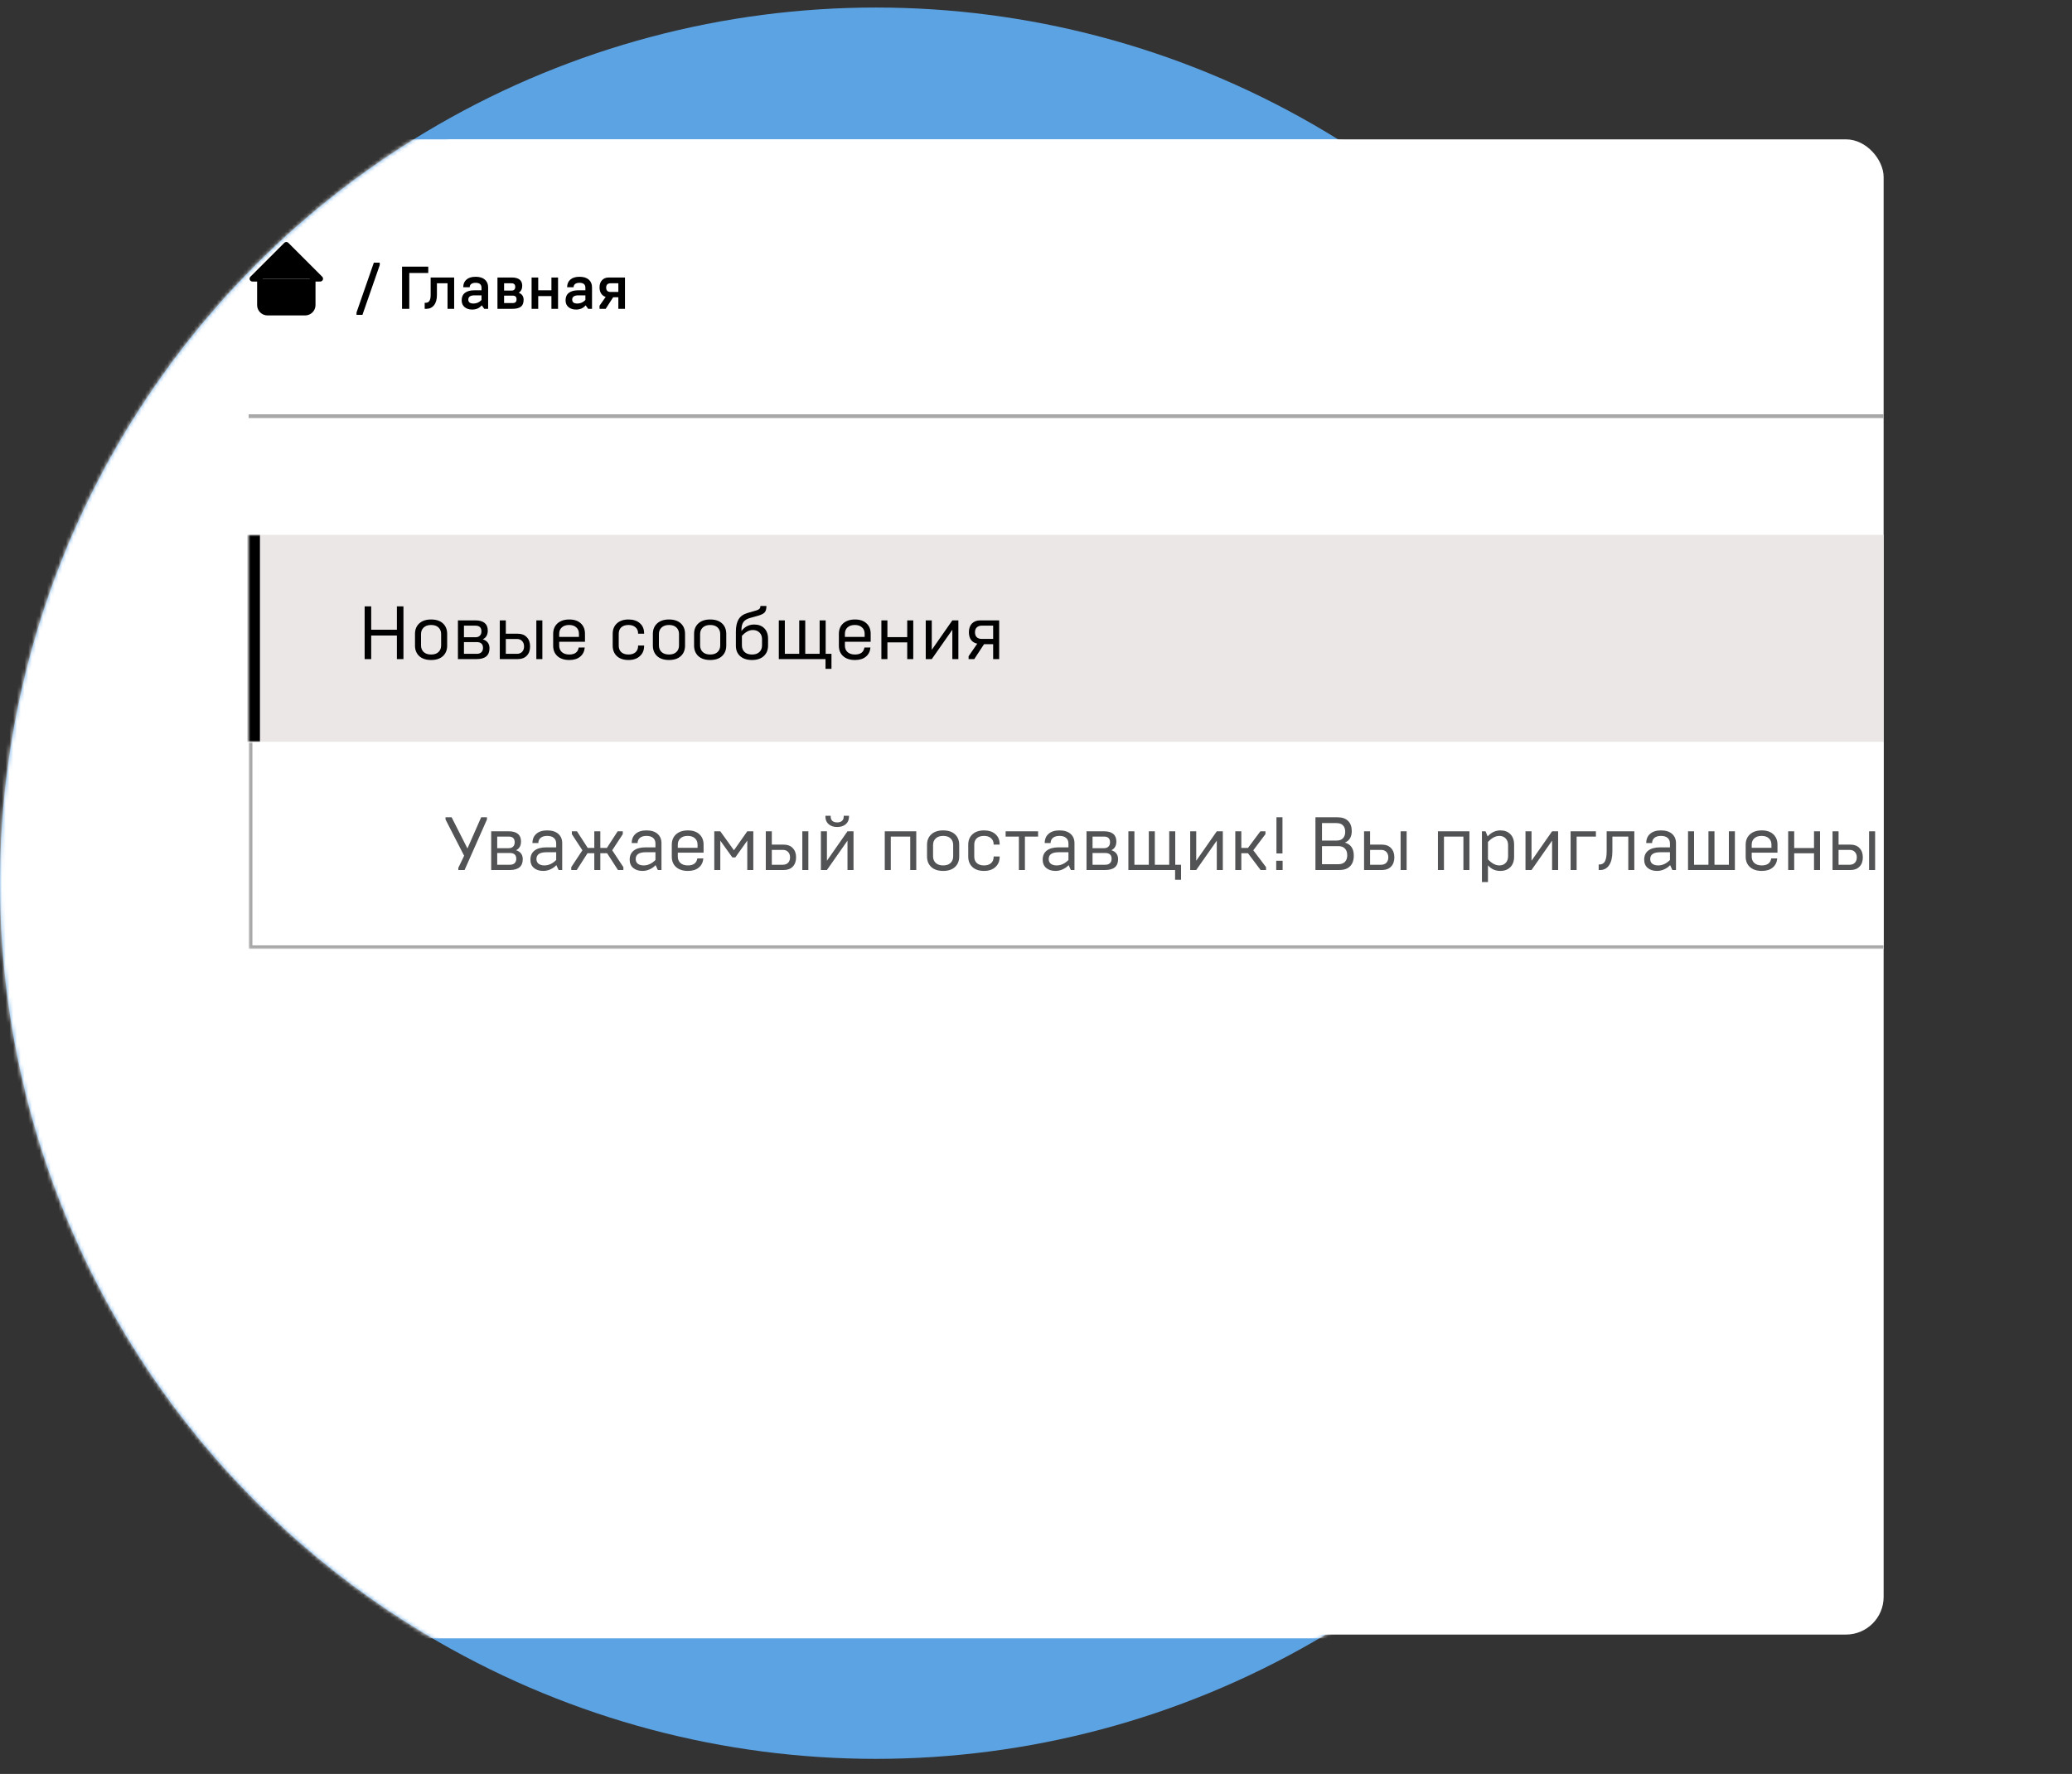
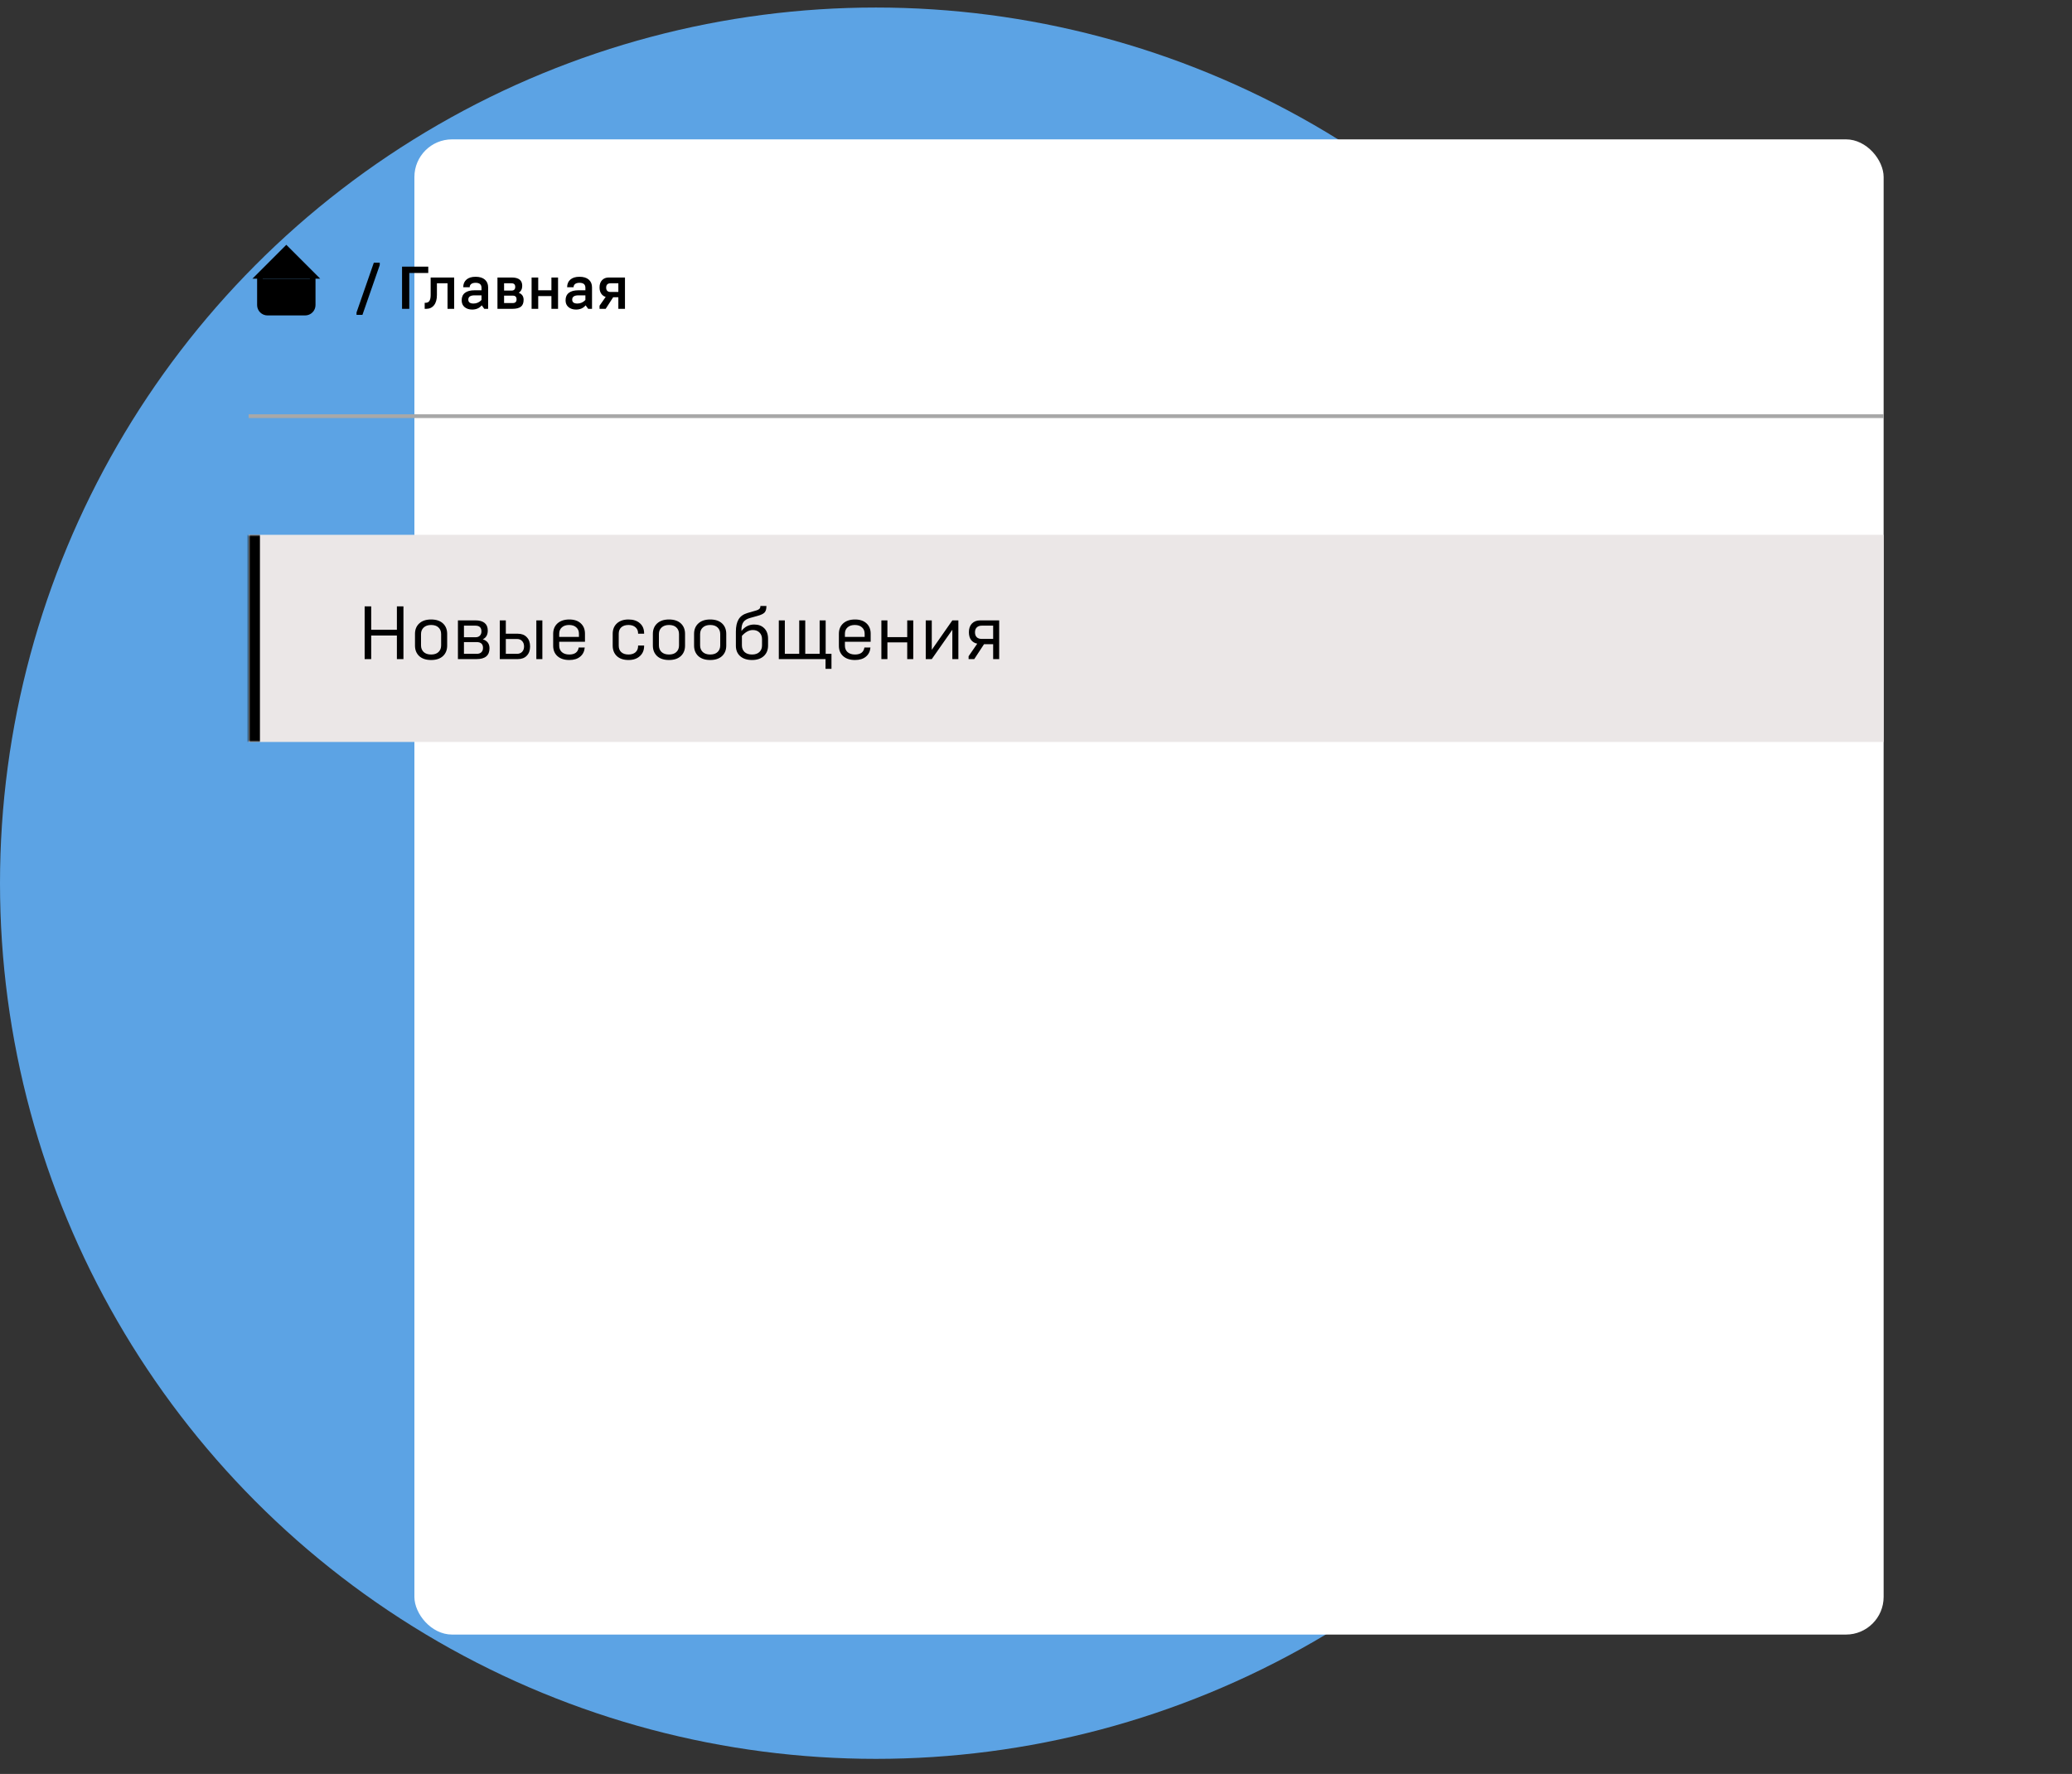
<svg xmlns="http://www.w3.org/2000/svg" width="550" height="471" viewBox="0 0 550 471" fill="none">
  <rect x="0" y="0" width="550" height="471" fill="#333333" stroke="none" />
  <circle cx="232.5" cy="234.5" r="232.5" fill="#5CA3E4" />
  <mask id="mask0_528_17076" style="mask-type:alpha" maskUnits="userSpaceOnUse" x="0" y="2" width="465" height="465">
    <circle cx="232.5" cy="234.5" r="232.5" fill="#5CA3E4" />
  </mask>
  <g mask="url(#mask0_528_17076)">
-     <rect x="-33" y="37" width="556" height="398" rx="5" fill="white" />
-   </g>
+     </g>
  <rect x="110" y="37" width="390" height="397" rx="10" fill="white" />
  <mask id="path-5-inside-1_528_17076" fill="white">
    <path d="M66 142H500V197H66V142Z" />
  </mask>
  <path d="M66 142H500V197H66V142Z" fill="#EBE7E7" />
  <path d="M69 197V142H63V197H69Z" fill="black" mask="url(#path-5-inside-1_528_17076)" />
  <path d="M98.533 175H96.793V161H98.533V167.2H105.353V161H107.093V175H105.353V168.74H98.533V175ZM114.437 173.78C115.29 173.78 115.943 173.56 116.397 173.12C116.863 172.68 117.097 172.093 117.097 171.36V168.36C117.097 167.627 116.863 167.04 116.397 166.6C115.943 166.16 115.29 165.94 114.437 165.94C113.597 165.94 112.937 166.167 112.457 166.62C111.99 167.06 111.757 167.64 111.757 168.36V171.36C111.757 172.08 111.99 172.667 112.457 173.12C112.937 173.56 113.597 173.78 114.437 173.78ZM110.157 171.42V168.3C110.157 167.153 110.53 166.233 111.277 165.54C112.037 164.833 113.09 164.48 114.437 164.48C115.783 164.48 116.83 164.827 117.577 165.52C118.323 166.213 118.697 167.14 118.697 168.3V171.42C118.697 172.58 118.323 173.507 117.577 174.2C116.83 174.893 115.783 175.24 114.437 175.24C113.09 175.24 112.037 174.893 111.277 174.2C110.53 173.493 110.157 172.567 110.157 171.42ZM126.494 175H121.554V164.72H126.254C127.281 164.72 128.074 164.947 128.634 165.4C129.194 165.853 129.474 166.52 129.474 167.4C129.474 168.547 129.034 169.327 128.154 169.74C129.341 170.127 129.934 170.92 129.934 172.12C129.934 174.04 128.788 175 126.494 175ZM123.154 170.48V173.6H126.534C127.081 173.6 127.494 173.46 127.774 173.18C128.068 172.9 128.214 172.513 128.214 172.02C128.214 170.993 127.641 170.48 126.494 170.48H123.154ZM123.154 166.12V169.2H126.214C126.721 169.2 127.108 169.06 127.374 168.78C127.654 168.5 127.794 168.12 127.794 167.64C127.794 166.627 127.261 166.12 126.194 166.12H123.154ZM137.448 175H132.668V164.72H134.268V168.26H137.448C138.461 168.26 139.254 168.567 139.828 169.18C140.414 169.78 140.708 170.6 140.708 171.64C140.708 172.68 140.414 173.5 139.828 174.1C139.254 174.7 138.461 175 137.448 175ZM134.268 169.66V173.6H137.228C137.788 173.6 138.241 173.427 138.588 173.08C138.934 172.72 139.108 172.24 139.108 171.64C139.108 171.04 138.934 170.56 138.588 170.2C138.254 169.84 137.808 169.66 137.248 169.66H134.268ZM143.968 175H142.368V164.72H143.968V175ZM151.116 175.24C149.796 175.24 148.75 174.9 147.976 174.22C147.216 173.54 146.836 172.62 146.836 171.46V168.3C146.836 167.14 147.216 166.213 147.976 165.52C148.75 164.827 149.796 164.48 151.116 164.48C152.41 164.48 153.423 164.82 154.156 165.5C154.903 166.18 155.276 167.1 155.276 168.26V170.4H148.436V171.42C148.436 172.14 148.67 172.713 149.136 173.14C149.616 173.567 150.276 173.78 151.116 173.78C152.583 173.78 153.416 173.16 153.616 171.92H155.216C155.123 172.96 154.716 173.773 153.996 174.36C153.29 174.947 152.33 175.24 151.116 175.24ZM148.436 168.26V169.1H153.676V168.26C153.676 167.553 153.443 166.993 152.976 166.58C152.523 166.153 151.883 165.94 151.056 165.94C150.243 165.94 149.603 166.153 149.136 166.58C148.67 166.993 148.436 167.553 148.436 168.26ZM166.837 175.24C165.531 175.24 164.504 174.9 163.757 174.22C163.011 173.527 162.637 172.593 162.637 171.42V168.3C162.637 167.127 163.011 166.2 163.757 165.52C164.504 164.827 165.531 164.48 166.837 164.48C168.104 164.48 169.111 164.813 169.857 165.48C170.604 166.133 170.977 167.027 170.977 168.16V168.26H169.377V168.14C169.377 167.487 169.151 166.96 168.697 166.56C168.244 166.147 167.624 165.94 166.837 165.94C166.011 165.94 165.371 166.147 164.917 166.56C164.464 166.973 164.237 167.54 164.237 168.26V171.46C164.237 172.18 164.464 172.747 164.917 173.16C165.371 173.573 166.011 173.78 166.837 173.78C167.624 173.78 168.244 173.58 168.697 173.18C169.151 172.767 169.377 172.22 169.377 171.54V171.4H170.977V171.52C170.977 172.64 170.597 173.54 169.837 174.22C169.091 174.9 168.091 175.24 166.837 175.24ZM177.581 173.78C178.435 173.78 179.088 173.56 179.541 173.12C180.008 172.68 180.241 172.093 180.241 171.36V168.36C180.241 167.627 180.008 167.04 179.541 166.6C179.088 166.16 178.435 165.94 177.581 165.94C176.741 165.94 176.081 166.167 175.601 166.62C175.135 167.06 174.901 167.64 174.901 168.36V171.36C174.901 172.08 175.135 172.667 175.601 173.12C176.081 173.56 176.741 173.78 177.581 173.78ZM173.301 171.42V168.3C173.301 167.153 173.675 166.233 174.421 165.54C175.181 164.833 176.235 164.48 177.581 164.48C178.928 164.48 179.975 164.827 180.721 165.52C181.468 166.213 181.841 167.14 181.841 168.3V171.42C181.841 172.58 181.468 173.507 180.721 174.2C179.975 174.893 178.928 175.24 177.581 175.24C176.235 175.24 175.181 174.893 174.421 174.2C173.675 173.493 173.301 172.567 173.301 171.42ZM188.519 173.78C189.372 173.78 190.025 173.56 190.479 173.12C190.945 172.68 191.179 172.093 191.179 171.36V168.36C191.179 167.627 190.945 167.04 190.479 166.6C190.025 166.16 189.372 165.94 188.519 165.94C187.679 165.94 187.019 166.167 186.539 166.62C186.072 167.06 185.839 167.64 185.839 168.36V171.36C185.839 172.08 186.072 172.667 186.539 173.12C187.019 173.56 187.679 173.78 188.519 173.78ZM184.239 171.42V168.3C184.239 167.153 184.612 166.233 185.359 165.54C186.119 164.833 187.172 164.48 188.519 164.48C189.865 164.48 190.912 164.827 191.659 165.52C192.405 166.213 192.779 167.14 192.779 168.3V171.42C192.779 172.58 192.405 173.507 191.659 174.2C190.912 174.893 189.865 175.24 188.519 175.24C187.172 175.24 186.119 174.893 185.359 174.2C184.612 173.493 184.239 172.567 184.239 171.42ZM202.736 174.2C201.976 174.893 200.936 175.24 199.616 175.24C198.296 175.24 197.25 174.9 196.476 174.22C195.716 173.54 195.336 172.62 195.336 171.46V167.72C195.336 166.333 195.576 165.24 196.056 164.44C196.536 163.64 197.323 163.08 198.416 162.76L200.816 162.06C201.496 161.86 201.836 161.513 201.836 161.02V160.9H203.436V161.02C203.436 161.753 203.27 162.293 202.936 162.64C202.603 162.987 201.99 163.28 201.096 163.52L199.096 164.08C198.283 164.307 197.696 164.667 197.336 165.16C196.99 165.64 196.816 166.34 196.816 167.26V167.54C197.696 166.393 198.823 165.82 200.196 165.82C201.33 165.82 202.223 166.153 202.876 166.82C203.543 167.487 203.876 168.413 203.876 169.6V171.42C203.876 172.58 203.496 173.507 202.736 174.2ZM199.616 173.78C200.47 173.78 201.123 173.56 201.576 173.12C202.043 172.68 202.276 172.093 202.276 171.36V169.72C202.276 168.987 202.056 168.4 201.616 167.96C201.176 167.507 200.583 167.28 199.836 167.28C198.836 167.28 197.87 167.8 196.936 168.84V171.36C196.936 172.08 197.17 172.667 197.636 173.12C198.116 173.56 198.776 173.78 199.616 173.78ZM220.71 177.58H219.13V175H206.73V164.72H208.33V173.6H212.15V164.72H213.75V173.6H217.57V164.72H219.17V173.6H220.71V177.58ZM226.956 175.24C225.636 175.24 224.59 174.9 223.816 174.22C223.056 173.54 222.676 172.62 222.676 171.46V168.3C222.676 167.14 223.056 166.213 223.816 165.52C224.59 164.827 225.636 164.48 226.956 164.48C228.25 164.48 229.263 164.82 229.996 165.5C230.743 166.18 231.116 167.1 231.116 168.26V170.4H224.276V171.42C224.276 172.14 224.51 172.713 224.976 173.14C225.456 173.567 226.116 173.78 226.956 173.78C228.423 173.78 229.256 173.16 229.456 171.92H231.056C230.963 172.96 230.556 173.773 229.836 174.36C229.13 174.947 228.17 175.24 226.956 175.24ZM224.276 168.26V169.1H229.516V168.26C229.516 167.553 229.283 166.993 228.816 166.58C228.363 166.153 227.723 165.94 226.896 165.94C226.083 165.94 225.443 166.153 224.976 166.58C224.51 166.993 224.276 167.553 224.276 168.26ZM235.557 175H233.957V164.72H235.557V169.16H240.817V164.72H242.417V175H240.817V170.56H235.557V175ZM247.334 175H245.734V164.72H247.334V172.54L252.794 164.72H254.394V175H252.794V167.2L247.334 175ZM258.607 175H257.107V174.24L259.407 170.9C258.713 170.767 258.167 170.44 257.767 169.92C257.38 169.387 257.187 168.7 257.187 167.86C257.187 166.887 257.453 166.12 257.987 165.56C258.533 165 259.26 164.72 260.167 164.72H265.227V175H263.627V171.04H261.207L258.607 175ZM260.607 169.64H263.627V166.12H260.607C260.033 166.12 259.587 166.28 259.267 166.6C258.96 166.907 258.807 167.333 258.807 167.88C258.807 168.44 258.96 168.873 259.267 169.18C259.573 169.487 260.02 169.64 260.607 169.64Z" fill="black" />
  <line x1="66" y1="110.5" x2="500" y2="110.5" stroke="#A8A8A8" />
  <g clip-path="url(#clip0_528_17076)">
    <path d="M69 74H67L76 65L85 74H83" fill="black" />
    <path d="M69 74V81C69 81.53 69.211 82.039 69.586 82.414C69.961 82.789 70.47 83 71 83H81C81.53 83 82.039 82.789 82.414 82.414C82.789 82.039 83 81.53 83 81V74" fill="black" />
-     <path d="M69 74H67L76 65L85 74H83" stroke="black" stroke-width="1.5" stroke-linecap="round" stroke-linejoin="round" />
    <path d="M69 74V81C69 81.53 69.211 82.039 69.586 82.414C69.961 82.789 70.47 83 71 83H81C81.53 83 82.039 82.789 82.414 82.414C82.789 82.039 83 81.53 83 81V74" stroke="black" stroke-width="1.5" stroke-linecap="round" stroke-linejoin="round" />
  </g>
  <path d="M96.208 83.6H94.64V82.96L99.232 69.744H100.8V70.384L96.208 83.6ZM108.641 82H106.721V70.8H113.681V72.48H108.641V82ZM113.162 82H112.73V80.4H112.906C113.407 80.4 113.765 80.235 113.978 79.904C114.202 79.563 114.314 79.04 114.314 78.336V73.68H120.554V82H118.794V75.216H115.978V78.32C115.978 79.493 115.722 80.4 115.21 81.04C114.698 81.68 114.015 82 113.162 82ZM125.332 82.192C124.511 82.192 123.839 81.973 123.316 81.536C122.804 81.099 122.548 80.501 122.548 79.744C122.548 78.869 122.836 78.208 123.412 77.76C123.988 77.301 124.847 77.072 125.988 77.072H127.812V76.416C127.812 75.531 127.289 75.088 126.244 75.088C125.743 75.088 125.353 75.195 125.076 75.408C124.809 75.621 124.676 75.909 124.676 76.272H122.964C122.964 75.408 123.247 74.731 123.812 74.24C124.377 73.739 125.188 73.488 126.244 73.488C127.311 73.488 128.132 73.739 128.708 74.24C129.284 74.741 129.572 75.429 129.572 76.304V82H128.548L127.876 81.072C127.257 81.819 126.409 82.192 125.332 82.192ZM125.684 80.592C126.505 80.592 127.215 80.277 127.812 79.648V78.416H125.988C124.868 78.416 124.308 78.795 124.308 79.552C124.308 80.245 124.767 80.592 125.684 80.592ZM135.998 82H132.046V73.68H135.838C137.694 73.68 138.622 74.416 138.622 75.888C138.622 76.72 138.312 77.333 137.694 77.728C138.558 78.059 138.99 78.683 138.99 79.6C138.99 80.464 138.739 81.083 138.238 81.456C137.747 81.819 137 82 135.998 82ZM133.806 75.216V77.152H135.774C136.435 77.152 136.766 76.827 136.766 76.176C136.766 75.536 136.435 75.216 135.774 75.216H133.806ZM133.806 78.496V80.464H136.11C136.782 80.464 137.118 80.133 137.118 79.472C137.118 78.821 136.782 78.496 136.11 78.496H133.806ZM142.868 82H141.108V73.68H142.868V77.072H146.372V73.68H148.132V82H146.372V78.608H142.868V82ZM152.91 82.192C152.089 82.192 151.417 81.973 150.894 81.536C150.382 81.099 150.126 80.501 150.126 79.744C150.126 78.869 150.414 78.208 150.99 77.76C151.566 77.301 152.425 77.072 153.566 77.072H155.39V76.416C155.39 75.531 154.868 75.088 153.822 75.088C153.321 75.088 152.932 75.195 152.654 75.408C152.388 75.621 152.254 75.909 152.254 76.272H150.542C150.542 75.408 150.825 74.731 151.39 74.24C151.956 73.739 152.766 73.488 153.822 73.488C154.889 73.488 155.71 73.739 156.286 74.24C156.862 74.741 157.15 75.429 157.15 76.304V82H156.126L155.454 81.072C154.836 81.819 153.988 82.192 152.91 82.192ZM153.262 80.592C154.084 80.592 154.793 80.277 155.39 79.648V78.416H153.566C152.446 78.416 151.886 78.795 151.886 79.552C151.886 80.245 152.345 80.592 153.262 80.592ZM160.776 82H159.144V81.168L160.776 78.832C160.285 78.693 159.89 78.405 159.592 77.968C159.293 77.531 159.144 76.981 159.144 76.32C159.144 75.499 159.368 74.853 159.816 74.384C160.264 73.915 160.85 73.68 161.576 73.68H165.896V82H164.136V78.928H162.76L160.776 82ZM162.088 77.52H164.136V75.216H162.088C161.298 75.216 160.904 75.6 160.904 76.368C160.904 77.136 161.298 77.52 162.088 77.52Z" fill="black" />
  <g clip-path="url(#clip1_528_17076)">
    <mask id="path-11-inside-2_528_17076" fill="white">
      <path d="M66 197H540V252H66V197Z" />
    </mask>
-     <path d="M66 197H540V252H66V197Z" fill="white" />
-     <path d="M66 252H65V253H66V252ZM540 251H66V253H540V251ZM67 252V197H65V252H67Z" fill="#A8A8A8" mask="url(#path-11-inside-2_528_17076)" />
    <path d="M121.66 231V230.42L123.2 227.22L118.26 217.58V217H119.88L124.08 225.28L127.72 217H129.26V217.58L123.32 231H121.66ZM135.323 231H130.383V220.72H135.083C136.109 220.72 136.903 220.947 137.463 221.4C138.023 221.853 138.303 222.52 138.303 223.4C138.303 224.547 137.863 225.327 136.983 225.74C138.169 226.127 138.763 226.92 138.763 228.12C138.763 230.04 137.616 231 135.323 231ZM131.983 226.48V229.6H135.363C135.909 229.6 136.323 229.46 136.603 229.18C136.896 228.9 137.043 228.513 137.043 228.02C137.043 226.993 136.469 226.48 135.323 226.48H131.983ZM131.983 222.12V225.2H135.043C135.549 225.2 135.936 225.06 136.203 224.78C136.483 224.5 136.623 224.12 136.623 223.64C136.623 222.627 136.089 222.12 135.023 222.12H131.983ZM144.196 231.24C143.196 231.24 142.376 230.98 141.736 230.46C141.109 229.927 140.796 229.193 140.796 228.26C140.796 227.207 141.156 226.4 141.876 225.84C142.609 225.267 143.669 224.98 145.056 224.98H147.636V223.96C147.636 223.32 147.429 222.827 147.016 222.48C146.616 222.12 146.029 221.94 145.256 221.94C144.509 221.94 143.929 222.113 143.516 222.46C143.103 222.807 142.896 223.267 142.896 223.84H141.336C141.336 222.813 141.676 222 142.356 221.4C143.036 220.787 144.003 220.48 145.256 220.48C146.523 220.48 147.503 220.787 148.196 221.4C148.889 222.013 149.236 222.833 149.236 223.86V231H148.276L147.676 229.7C147.289 230.14 146.783 230.507 146.156 230.8C145.543 231.093 144.889 231.24 144.196 231.24ZM144.516 229.78C145.636 229.78 146.676 229.3 147.636 228.34V226.28H145.056C143.283 226.28 142.396 226.88 142.396 228.08C142.396 228.627 142.583 229.047 142.956 229.34C143.343 229.633 143.863 229.78 144.516 229.78ZM153.093 231H151.633V230.24L154.593 225.76L151.793 221.48V220.72H153.153L156.013 225.14H157.753V220.72H159.353V225.14H161.093L163.953 220.72H165.313V221.48L162.513 225.76L165.473 230.24V231H164.033L161.153 226.54H159.353V231H157.753V226.54H155.953L153.093 231ZM170.544 231.24C169.544 231.24 168.724 230.98 168.084 230.46C167.457 229.927 167.144 229.193 167.144 228.26C167.144 227.207 167.504 226.4 168.224 225.84C168.957 225.267 170.017 224.98 171.404 224.98H173.984V223.96C173.984 223.32 173.777 222.827 173.364 222.48C172.964 222.12 172.377 221.94 171.604 221.94C170.857 221.94 170.277 222.113 169.864 222.46C169.45 222.807 169.244 223.267 169.244 223.84H167.684C167.684 222.813 168.024 222 168.704 221.4C169.384 220.787 170.35 220.48 171.604 220.48C172.87 220.48 173.85 220.787 174.544 221.4C175.237 222.013 175.584 222.833 175.584 223.86V231H174.624L174.024 229.7C173.637 230.14 173.13 230.507 172.504 230.8C171.89 231.093 171.237 231.24 170.544 231.24ZM170.864 229.78C171.984 229.78 173.024 229.3 173.984 228.34V226.28H171.404C169.63 226.28 168.744 226.88 168.744 228.08C168.744 228.627 168.93 229.047 169.304 229.34C169.69 229.633 170.21 229.78 170.864 229.78ZM182.601 231.24C181.281 231.24 180.234 230.9 179.461 230.22C178.701 229.54 178.321 228.62 178.321 227.46V224.3C178.321 223.14 178.701 222.213 179.461 221.52C180.234 220.827 181.281 220.48 182.601 220.48C183.894 220.48 184.908 220.82 185.641 221.5C186.388 222.18 186.761 223.1 186.761 224.26V226.4H179.921V227.42C179.921 228.14 180.154 228.713 180.621 229.14C181.101 229.567 181.761 229.78 182.601 229.78C184.068 229.78 184.901 229.16 185.101 227.92H186.701C186.608 228.96 186.201 229.773 185.481 230.36C184.774 230.947 183.814 231.24 182.601 231.24ZM179.921 224.26V225.1H185.161V224.26C185.161 223.553 184.928 222.993 184.461 222.58C184.008 222.153 183.368 221.94 182.541 221.94C181.728 221.94 181.088 222.153 180.621 222.58C180.154 222.993 179.921 223.553 179.921 224.26ZM191.201 231H189.601V220.72H191.201L194.821 225.76L198.361 220.72H199.961V231H198.361V223.2L195.181 227.66H194.401L191.201 223.2V231ZM208.053 231H203.273V220.72H204.873V224.26H208.053C209.067 224.26 209.86 224.567 210.433 225.18C211.02 225.78 211.313 226.6 211.313 227.64C211.313 228.68 211.02 229.5 210.433 230.1C209.86 230.7 209.067 231 208.053 231ZM204.873 225.66V229.6H207.833C208.393 229.6 208.847 229.427 209.193 229.08C209.54 228.72 209.713 228.24 209.713 227.64C209.713 227.04 209.54 226.56 209.193 226.2C208.86 225.84 208.413 225.66 207.853 225.66H204.873ZM214.573 231H212.973V220.72H214.573V231ZM219.502 231H217.902V220.72H219.502V228.54L224.962 220.72H226.562V231H224.962V223.2L219.502 231ZM219.102 216.84V216.6H220.502V216.82C220.502 217.3 220.649 217.68 220.942 217.96C221.249 218.227 221.676 218.36 222.222 218.36C222.769 218.36 223.196 218.227 223.502 217.96C223.809 217.68 223.962 217.3 223.962 216.82V216.6H225.362V216.84C225.362 217.68 225.076 218.347 224.502 218.84C223.929 219.333 223.169 219.58 222.222 219.58C221.289 219.58 220.536 219.333 219.962 218.84C219.389 218.347 219.102 217.68 219.102 216.84ZM236.455 231H234.855V220.72H243.215V231H241.615V222.12H236.455V231ZM250.355 229.78C251.208 229.78 251.862 229.56 252.315 229.12C252.782 228.68 253.015 228.093 253.015 227.36V224.36C253.015 223.627 252.782 223.04 252.315 222.6C251.862 222.16 251.208 221.94 250.355 221.94C249.515 221.94 248.855 222.167 248.375 222.62C247.908 223.06 247.675 223.64 247.675 224.36V227.36C247.675 228.08 247.908 228.667 248.375 229.12C248.855 229.56 249.515 229.78 250.355 229.78ZM246.075 227.42V224.3C246.075 223.153 246.448 222.233 247.195 221.54C247.955 220.833 249.008 220.48 250.355 220.48C251.702 220.48 252.748 220.827 253.495 221.52C254.242 222.213 254.615 223.14 254.615 224.3V227.42C254.615 228.58 254.242 229.507 253.495 230.2C252.748 230.893 251.702 231.24 250.355 231.24C249.008 231.24 247.955 230.893 247.195 230.2C246.448 229.493 246.075 228.567 246.075 227.42ZM261.213 231.24C259.906 231.24 258.879 230.9 258.133 230.22C257.386 229.527 257.013 228.593 257.013 227.42V224.3C257.013 223.127 257.386 222.2 258.133 221.52C258.879 220.827 259.906 220.48 261.213 220.48C262.479 220.48 263.486 220.813 264.233 221.48C264.979 222.133 265.353 223.027 265.353 224.16V224.26H263.753V224.14C263.753 223.487 263.526 222.96 263.073 222.56C262.619 222.147 261.999 221.94 261.213 221.94C260.386 221.94 259.746 222.147 259.293 222.56C258.839 222.973 258.613 223.54 258.613 224.26V227.46C258.613 228.18 258.839 228.747 259.293 229.16C259.746 229.573 260.386 229.78 261.213 229.78C261.999 229.78 262.619 229.58 263.073 229.18C263.526 228.767 263.753 228.22 263.753 227.54V227.4H265.353V227.52C265.353 228.64 264.973 229.54 264.213 230.22C263.466 230.9 262.466 231.24 261.213 231.24ZM272.057 231H270.457V222.12H266.937V220.72H275.557V222.12H272.057V231ZM280.173 231.24C279.173 231.24 278.353 230.98 277.713 230.46C277.086 229.927 276.773 229.193 276.773 228.26C276.773 227.207 277.133 226.4 277.853 225.84C278.586 225.267 279.646 224.98 281.033 224.98H283.613V223.96C283.613 223.32 283.406 222.827 282.993 222.48C282.593 222.12 282.006 221.94 281.233 221.94C280.486 221.94 279.906 222.113 279.493 222.46C279.079 222.807 278.873 223.267 278.873 223.84H277.313C277.313 222.813 277.653 222 278.333 221.4C279.013 220.787 279.979 220.48 281.233 220.48C282.499 220.48 283.479 220.787 284.173 221.4C284.866 222.013 285.213 222.833 285.213 223.86V231H284.253L283.653 229.7C283.266 230.14 282.759 230.507 282.133 230.8C281.519 231.093 280.866 231.24 280.173 231.24ZM280.493 229.78C281.613 229.78 282.653 229.3 283.613 228.34V226.28H281.033C279.259 226.28 278.373 226.88 278.373 228.08C278.373 228.627 278.559 229.047 278.933 229.34C279.319 229.633 279.839 229.78 280.493 229.78ZM293.35 231H288.41V220.72H293.11C294.137 220.72 294.93 220.947 295.49 221.4C296.05 221.853 296.33 222.52 296.33 223.4C296.33 224.547 295.89 225.327 295.01 225.74C296.197 226.127 296.79 226.92 296.79 228.12C296.79 230.04 295.643 231 293.35 231ZM290.01 226.48V229.6H293.39C293.937 229.6 294.35 229.46 294.63 229.18C294.923 228.9 295.07 228.513 295.07 228.02C295.07 226.993 294.497 226.48 293.35 226.48H290.01ZM290.01 222.12V225.2H293.07C293.577 225.2 293.963 225.06 294.23 224.78C294.51 224.5 294.65 224.12 294.65 223.64C294.65 222.627 294.117 222.12 293.05 222.12H290.01ZM313.503 233.58H311.923V231H299.523V220.72H301.123V229.6H304.943V220.72H306.543V229.6H310.363V220.72H311.963V229.6H313.503V233.58ZM317.53 231H315.93V220.72H317.53V228.54L322.99 220.72H324.59V231H322.99V223.2L317.53 231ZM329.502 231H327.902V220.72H329.502V225.14H331.262L334.562 220.72H335.902V221.48L332.682 225.76L336.062 230.24V231H334.622L331.262 226.54H329.502V231ZM340.466 231H338.766V228.54H340.466V231ZM340.426 226.6H338.826V217H340.426V226.6ZM355.556 231H349.176V217H355.056C356.256 217 357.183 217.32 357.836 217.96C358.49 218.587 358.816 219.493 358.816 220.68C358.816 222.187 358.21 223.2 356.996 223.72C358.57 224.173 359.356 225.327 359.356 227.18C359.356 228.407 359.023 229.353 358.356 230.02C357.69 230.673 356.756 231 355.556 231ZM350.916 224.66V229.46H355.256C356.016 229.46 356.596 229.253 356.996 228.84C357.41 228.427 357.616 227.84 357.616 227.08C357.616 226.307 357.41 225.713 356.996 225.3C356.596 224.873 356.016 224.66 355.256 224.66H350.916ZM350.916 218.54V223.18H354.796C355.53 223.18 356.09 222.98 356.476 222.58C356.876 222.167 357.076 221.593 357.076 220.86C357.076 220.113 356.876 219.54 356.476 219.14C356.09 218.74 355.516 218.54 354.756 218.54H350.916ZM366.862 231H362.082V220.72H363.682V224.26H366.862C367.875 224.26 368.669 224.567 369.242 225.18C369.829 225.78 370.122 226.6 370.122 227.64C370.122 228.68 369.829 229.5 369.242 230.1C368.669 230.7 367.875 231 366.862 231ZM363.682 225.66V229.6H366.642C367.202 229.6 367.655 229.427 368.002 229.08C368.349 228.72 368.522 228.24 368.522 227.64C368.522 227.04 368.349 226.56 368.002 226.2C367.669 225.84 367.222 225.66 366.662 225.66H363.682ZM373.382 231H371.782V220.72H373.382V231ZM383.291 231H381.691V220.72H390.051V231H388.451V222.12H383.291V231ZM398.291 220.48C399.384 220.48 400.258 220.813 400.911 221.48C401.578 222.147 401.911 223.073 401.911 224.26V227.46C401.911 228.647 401.578 229.573 400.911 230.24C400.244 230.907 399.351 231.24 398.231 231.24C396.898 231.24 395.811 230.74 394.971 229.74V234.2H393.371V220.72H394.331L394.891 222.08C395.838 221.013 396.971 220.48 398.291 220.48ZM397.991 229.78C398.684 229.78 399.244 229.56 399.671 229.12C400.098 228.667 400.311 228.073 400.311 227.34V224.38C400.311 223.647 400.098 223.06 399.671 222.62C399.244 222.167 398.691 221.94 398.011 221.94C396.984 221.94 395.971 222.48 394.971 223.56V228.16C395.971 229.24 396.978 229.78 397.991 229.78ZM406.533 231H404.933V220.72H406.533V228.54L411.993 220.72H413.593V231H411.993V223.2L406.533 231ZM418.506 231H416.906V220.72H423.626V222.12H418.506V231ZM424.74 231H424.36V229.54H424.52C425.227 229.54 425.727 229.26 426.02 228.7C426.327 228.14 426.48 227.253 426.48 226.04V220.72H433.82V231H432.22V222.12H428V226.02C428 227.647 427.707 228.887 427.12 229.74C426.547 230.58 425.754 231 424.74 231ZM439.84 231.24C438.84 231.24 438.02 230.98 437.38 230.46C436.754 229.927 436.44 229.193 436.44 228.26C436.44 227.207 436.8 226.4 437.52 225.84C438.254 225.267 439.314 224.98 440.7 224.98H443.28V223.96C443.28 223.32 443.074 222.827 442.66 222.48C442.26 222.12 441.674 221.94 440.9 221.94C440.154 221.94 439.574 222.113 439.16 222.46C438.747 222.807 438.54 223.267 438.54 223.84H436.98C436.98 222.813 437.32 222 438 221.4C438.68 220.787 439.647 220.48 440.9 220.48C442.167 220.48 443.147 220.787 443.84 221.4C444.534 222.013 444.88 222.833 444.88 223.86V231H443.92L443.32 229.7C442.934 230.14 442.427 230.507 441.8 230.8C441.187 231.093 440.534 231.24 439.84 231.24ZM440.16 229.78C441.28 229.78 442.32 229.3 443.28 228.34V226.28H440.7C438.927 226.28 438.04 226.88 438.04 228.08C438.04 228.627 438.227 229.047 438.6 229.34C438.987 229.633 439.507 229.78 440.16 229.78ZM460.518 231H448.078V220.72H449.678V229.6H453.498V220.72H455.098V229.6H458.918V220.72H460.518V231ZM467.66 231.24C466.34 231.24 465.293 230.9 464.52 230.22C463.76 229.54 463.38 228.62 463.38 227.46V224.3C463.38 223.14 463.76 222.213 464.52 221.52C465.293 220.827 466.34 220.48 467.66 220.48C468.953 220.48 469.966 220.82 470.7 221.5C471.446 222.18 471.82 223.1 471.82 224.26V226.4H464.98V227.42C464.98 228.14 465.213 228.713 465.68 229.14C466.16 229.567 466.82 229.78 467.66 229.78C469.126 229.78 469.96 229.16 470.16 227.92H471.76C471.666 228.96 471.26 229.773 470.54 230.36C469.833 230.947 468.873 231.24 467.66 231.24ZM464.98 224.26V225.1H470.22V224.26C470.22 223.553 469.986 222.993 469.52 222.58C469.066 222.153 468.426 221.94 467.6 221.94C466.786 221.94 466.146 222.153 465.68 222.58C465.213 222.993 464.98 223.553 464.98 224.26ZM476.26 231H474.66V220.72H476.26V225.16H481.52V220.72H483.12V231H481.52V226.56H476.26V231ZM491.217 231H486.437V220.72H488.037V224.26H491.217C492.231 224.26 493.024 224.567 493.597 225.18C494.184 225.78 494.477 226.6 494.477 227.64C494.477 228.68 494.184 229.5 493.597 230.1C493.024 230.7 492.231 231 491.217 231ZM488.037 225.66V229.6H490.997C491.557 229.6 492.011 229.427 492.357 229.08C492.704 228.72 492.877 228.24 492.877 227.64C492.877 227.04 492.704 226.56 492.357 226.2C492.024 225.84 491.577 225.66 491.017 225.66H488.037ZM497.737 231H496.137V220.72H497.737V231Z" fill="#515355" />
  </g>
  <defs>
    <clipPath id="clip0_528_17076">
      <rect width="24" height="24" fill="white" transform="translate(64 62)" />
    </clipPath>
    <clipPath id="clip1_528_17076">
-       <rect width="434" height="55" fill="white" transform="translate(66 197)" />
-     </clipPath>
+       </clipPath>
  </defs>
</svg>